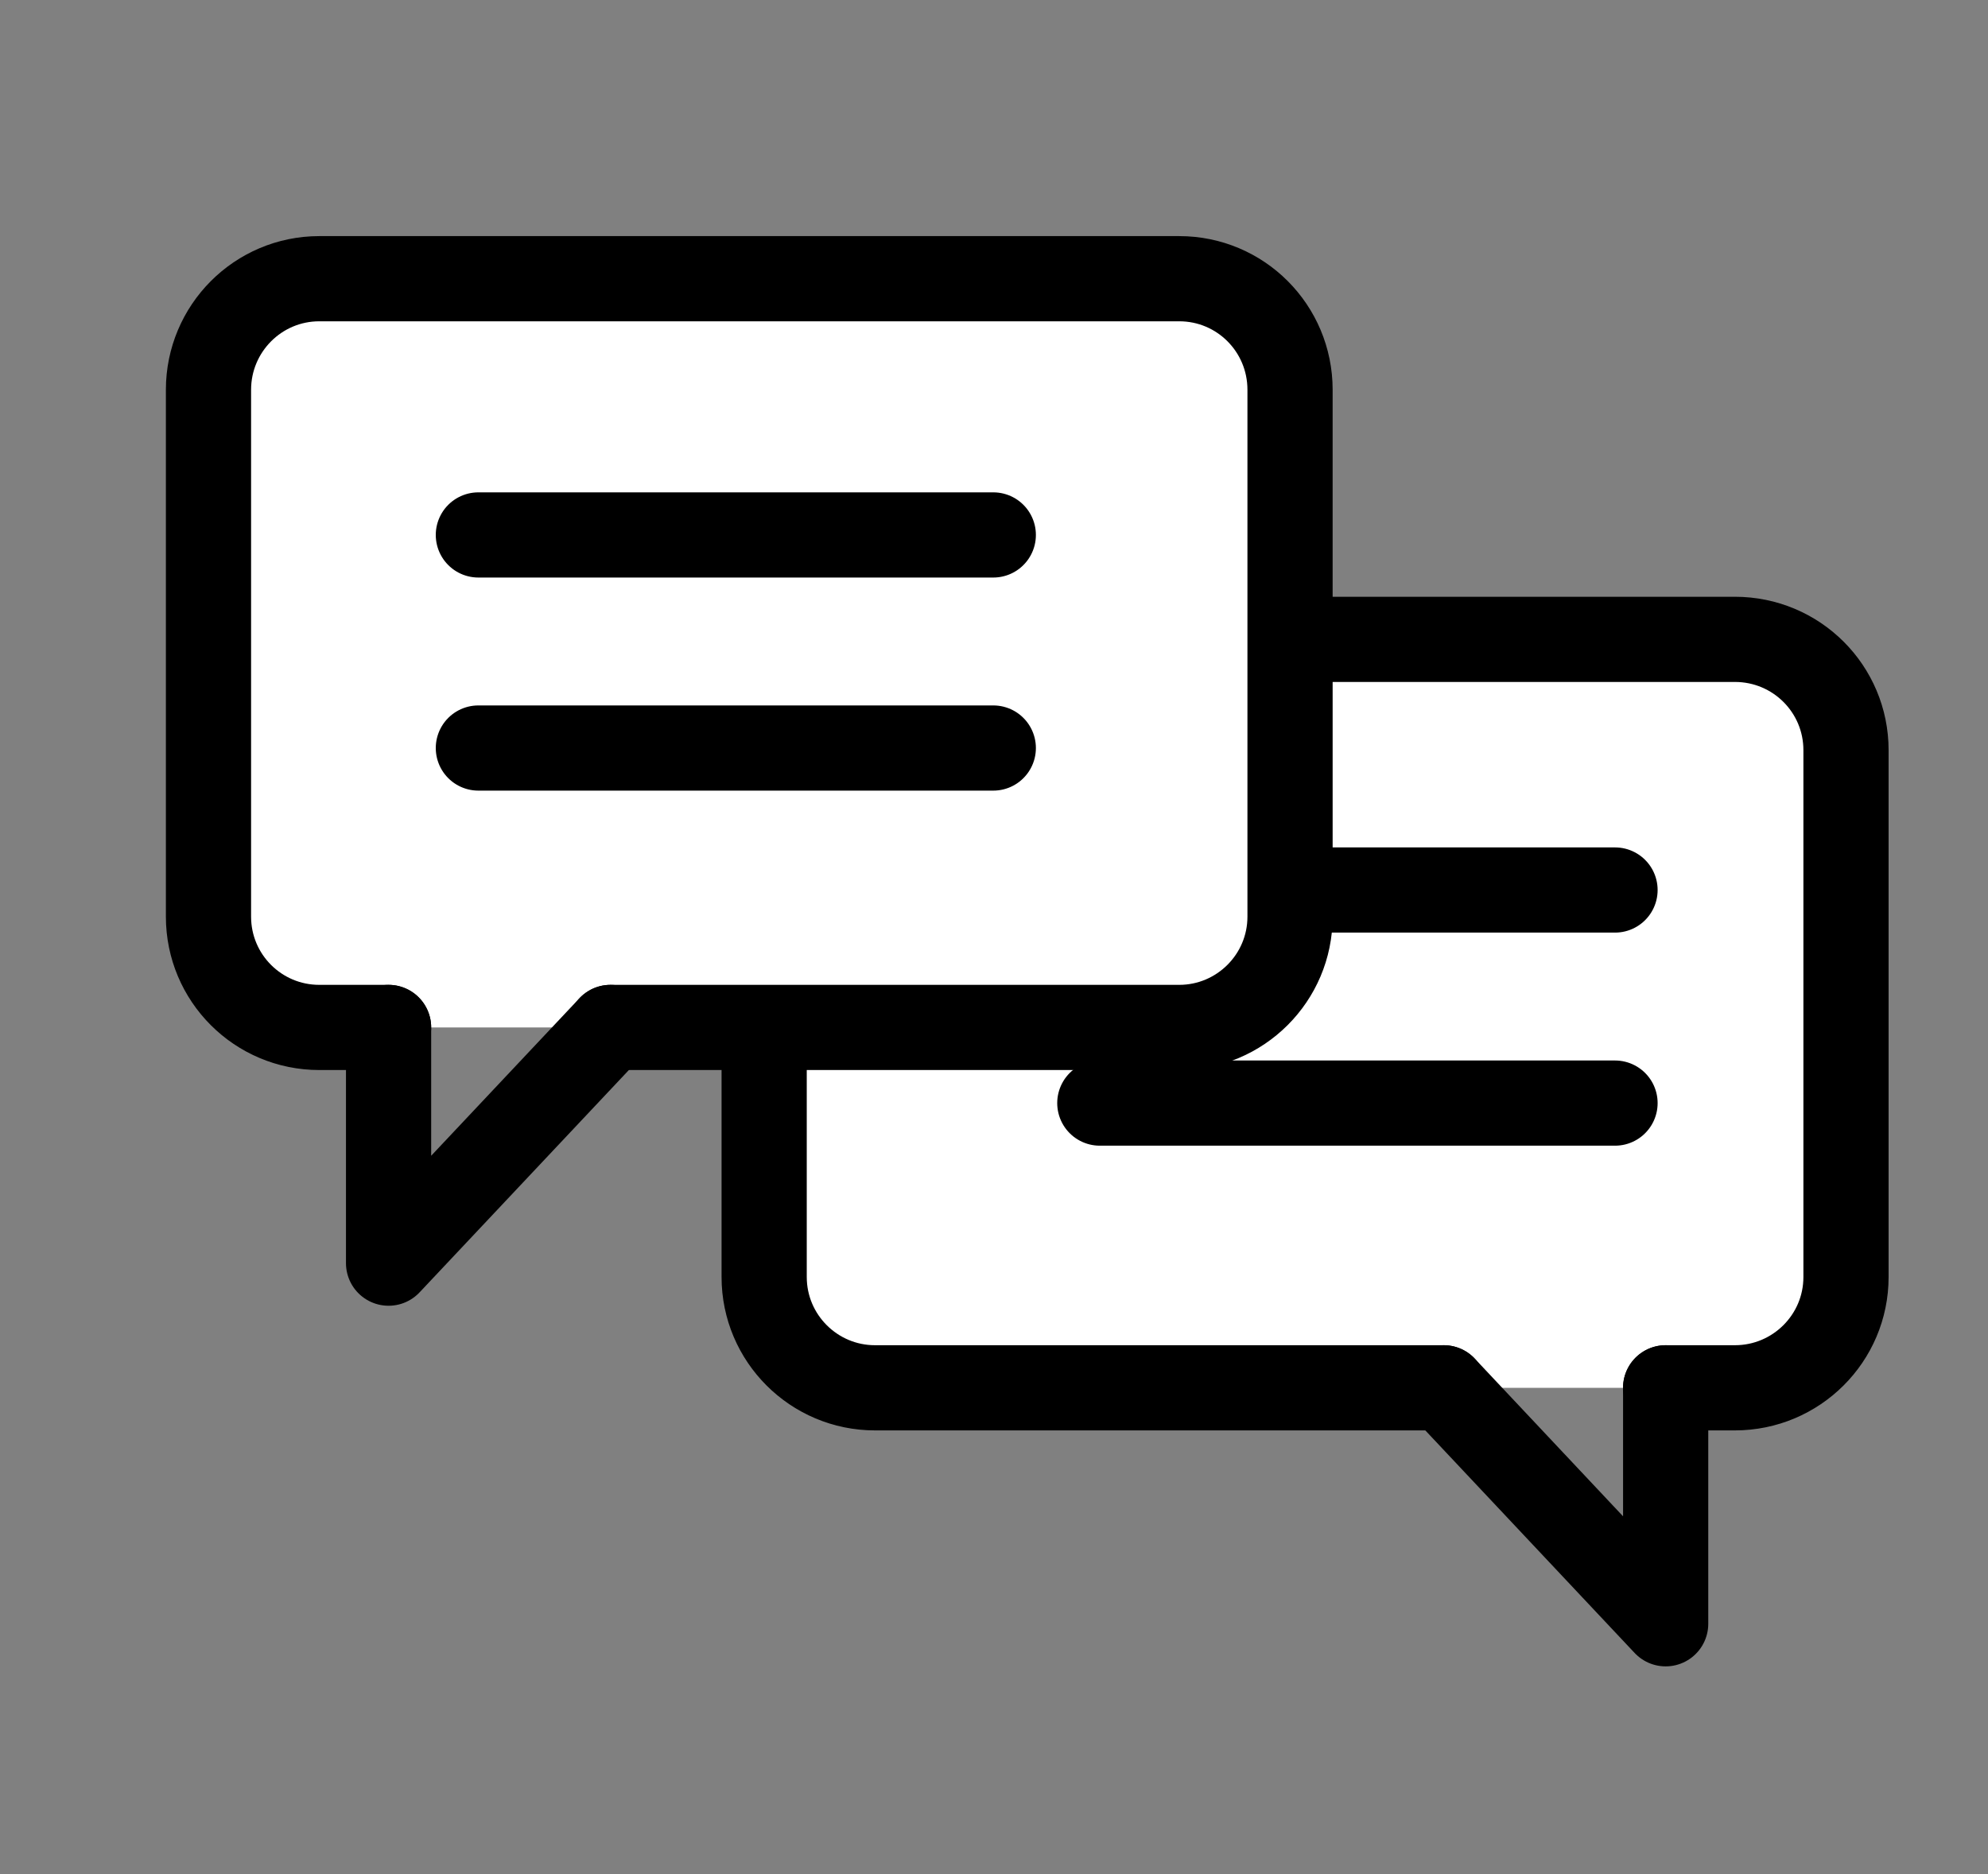
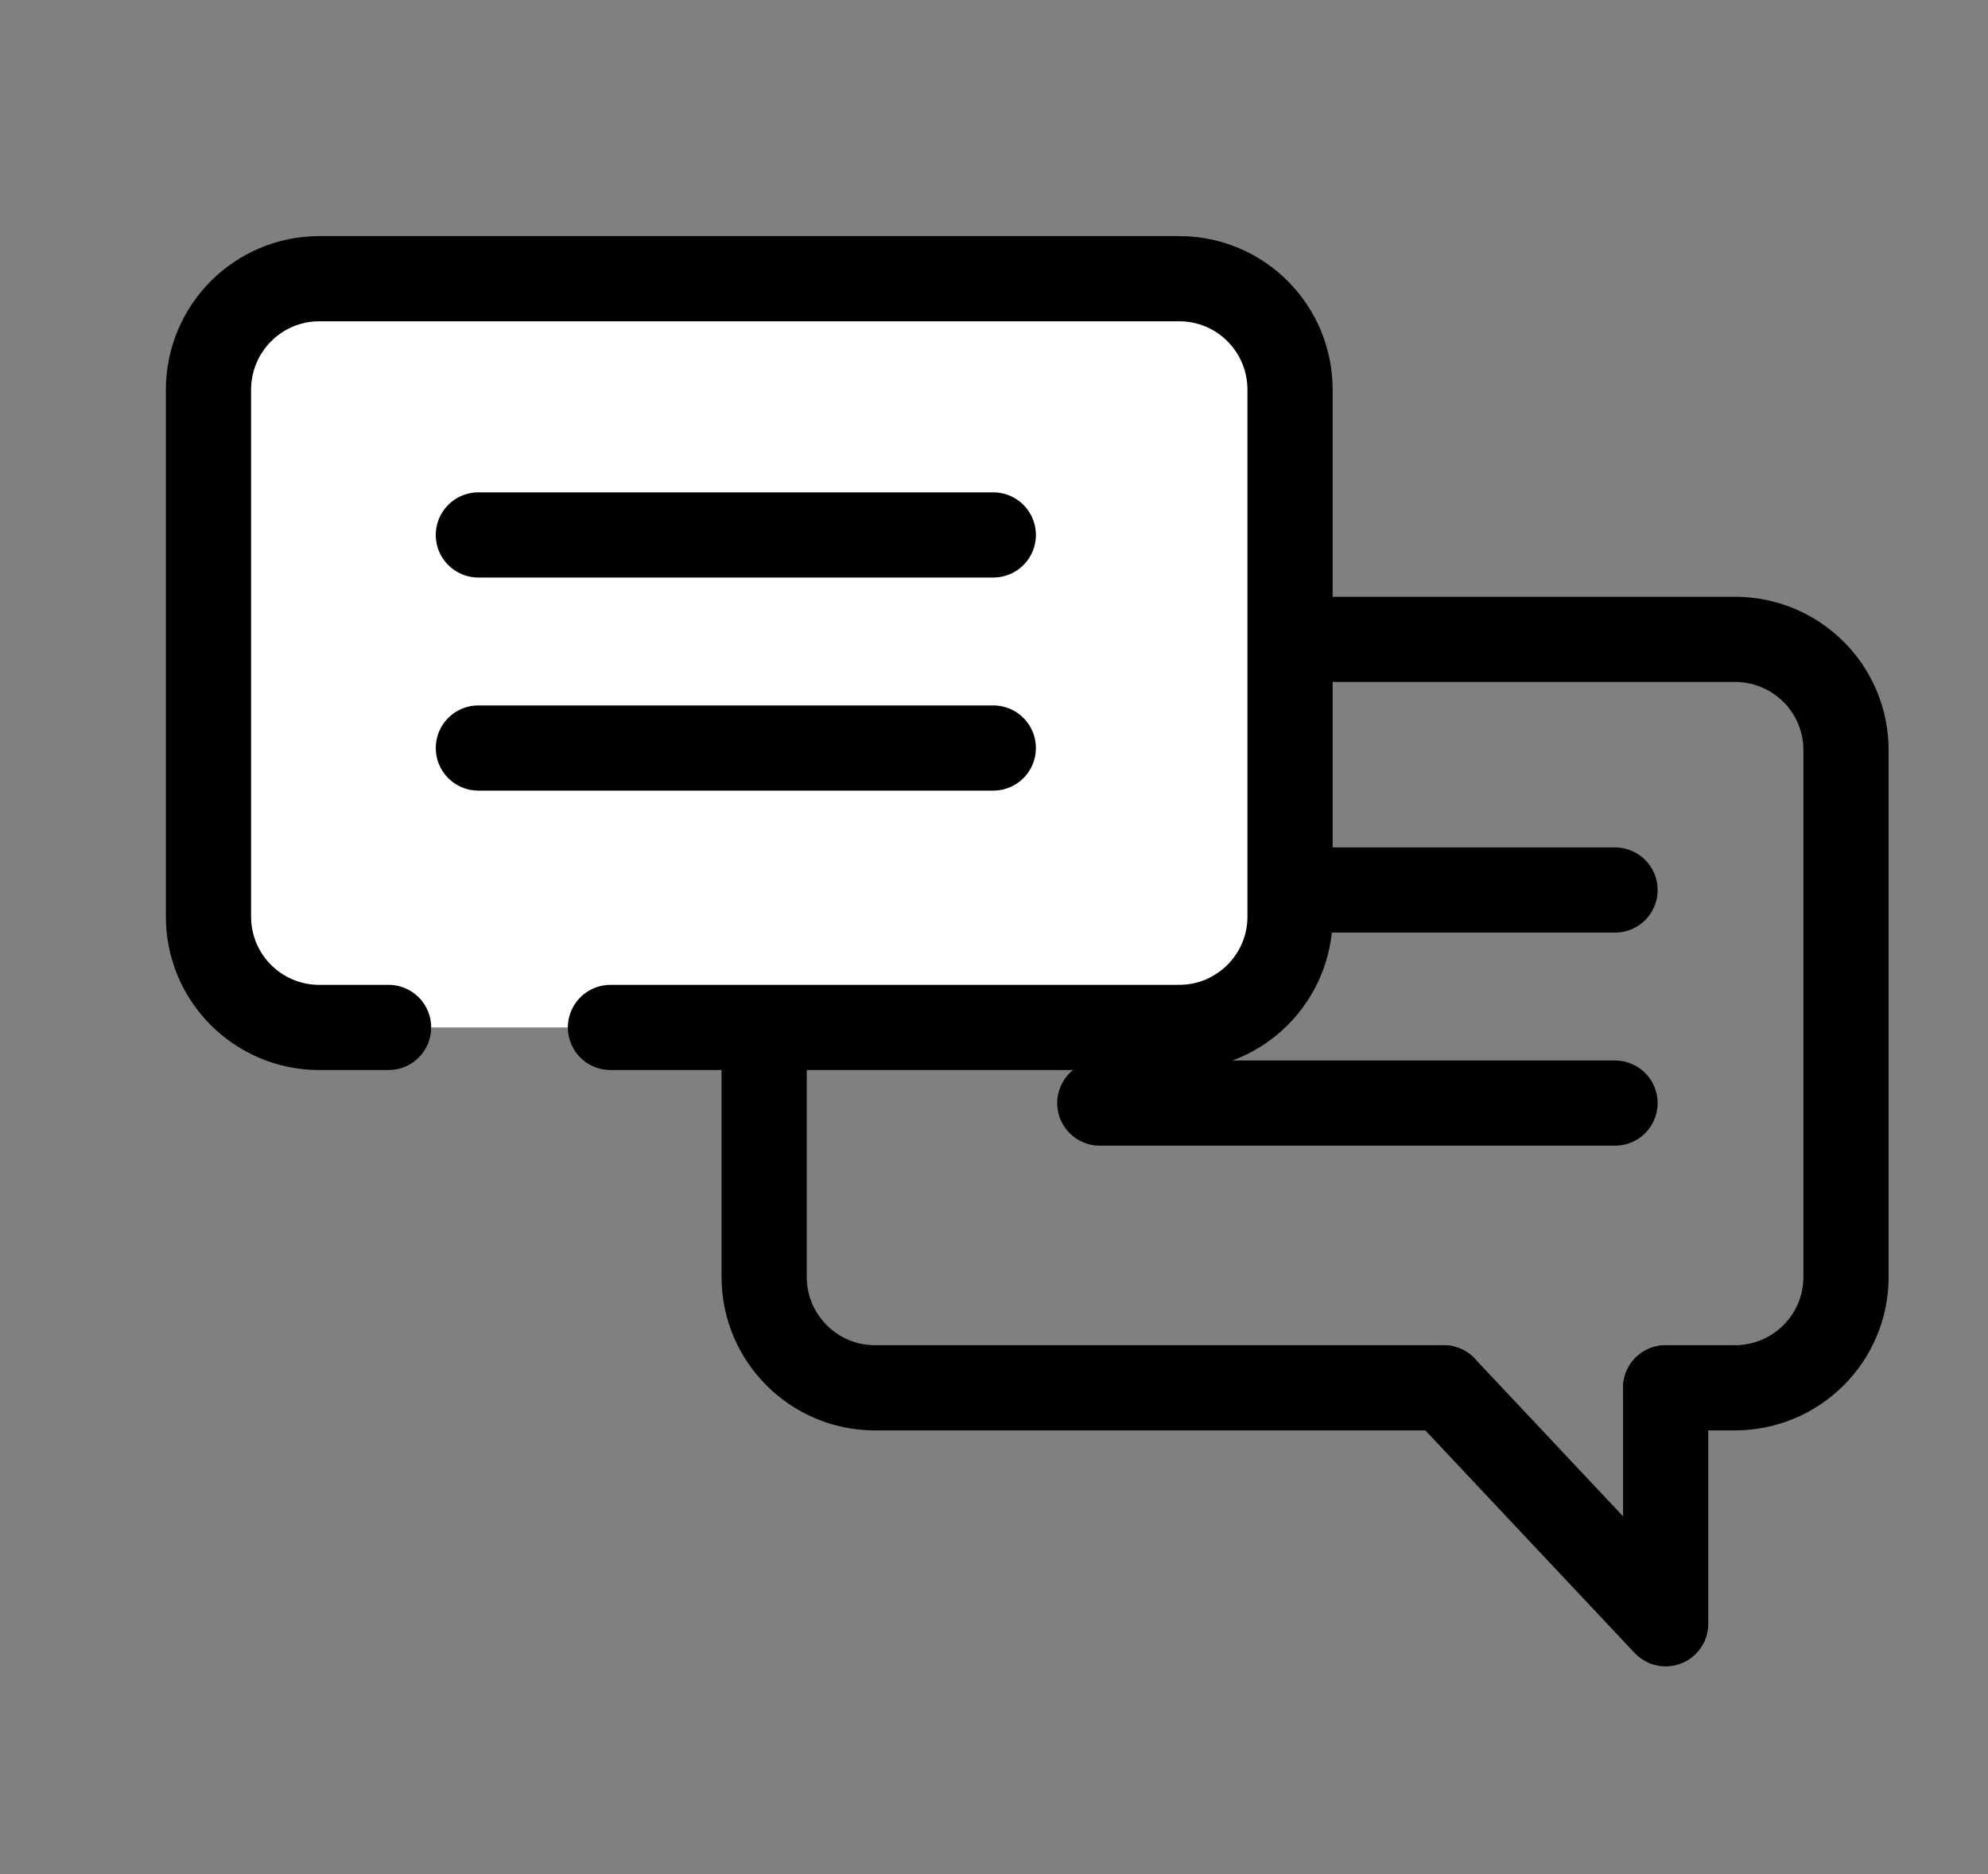
<svg xmlns="http://www.w3.org/2000/svg" width="70" height="66" viewBox="0 0 70 66" fill="none">
  <rect x="0" y="0" width="70" height="66" fill="#808080" stroke="none" />
-   <path d="M58.649 48.874H61.088C63.246 48.874 65 47.129 65 44.972V26.418C65 24.261 63.255 22.516 61.088 22.516H30.809C28.652 22.516 26.907 24.261 26.907 26.418V44.972C26.907 47.129 28.661 48.874 30.809 48.874H50.836" fill="white" />
  <path d="M58.649 48.874H61.088C63.246 48.874 65 47.129 65 44.972V26.418C65 24.261 63.255 22.516 61.088 22.516H30.809C28.652 22.516 26.907 24.261 26.907 26.418V44.972C26.907 47.129 28.661 48.874 30.809 48.874H50.836" stroke="black" stroke-width="3" stroke-miterlimit="10" stroke-linecap="round" stroke-linejoin="round" />
  <path d="M58.65 48.874V57.184L50.836 48.874" stroke="black" stroke-width="3" stroke-miterlimit="10" stroke-linecap="round" stroke-linejoin="round" />
  <path d="M38.726 31.343H56.867" stroke="black" stroke-width="3" stroke-miterlimit="10" stroke-linecap="round" stroke-linejoin="round" />
  <path d="M38.726 38.847H56.867" stroke="black" stroke-width="3" stroke-miterlimit="10" stroke-linecap="round" stroke-linejoin="round" />
-   <path d="M13.682 36.183H11.243C9.086 36.183 7.341 34.438 7.341 32.281V13.727C7.341 11.569 9.086 9.815 11.243 9.815H41.522C43.679 9.815 45.424 11.56 45.424 13.727V32.281C45.424 34.438 43.67 36.183 41.522 36.183H21.495" fill="white" />
+   <path d="M13.682 36.183H11.243C9.086 36.183 7.341 34.438 7.341 32.281C7.341 11.569 9.086 9.815 11.243 9.815H41.522C43.679 9.815 45.424 11.56 45.424 13.727V32.281C45.424 34.438 43.67 36.183 41.522 36.183H21.495" fill="white" />
  <path d="M13.682 36.183H11.243C9.086 36.183 7.341 34.438 7.341 32.281V13.727C7.341 11.569 9.086 9.815 11.243 9.815H41.522C43.679 9.815 45.424 11.56 45.424 13.727V32.281C45.424 34.438 43.67 36.183 41.522 36.183H21.495" stroke="black" stroke-width="3" stroke-miterlimit="10" stroke-linecap="round" stroke-linejoin="round" />
-   <path d="M13.682 36.183V44.484L21.495 36.183" stroke="black" stroke-width="3" stroke-miterlimit="10" stroke-linecap="round" stroke-linejoin="round" />
  <path d="M16.844 18.839H34.975" stroke="black" stroke-width="3" stroke-miterlimit="10" stroke-linecap="round" stroke-linejoin="round" />
  <path d="M16.844 26.343H34.975" stroke="black" stroke-width="3" stroke-miterlimit="10" stroke-linecap="round" stroke-linejoin="round" />
</svg>